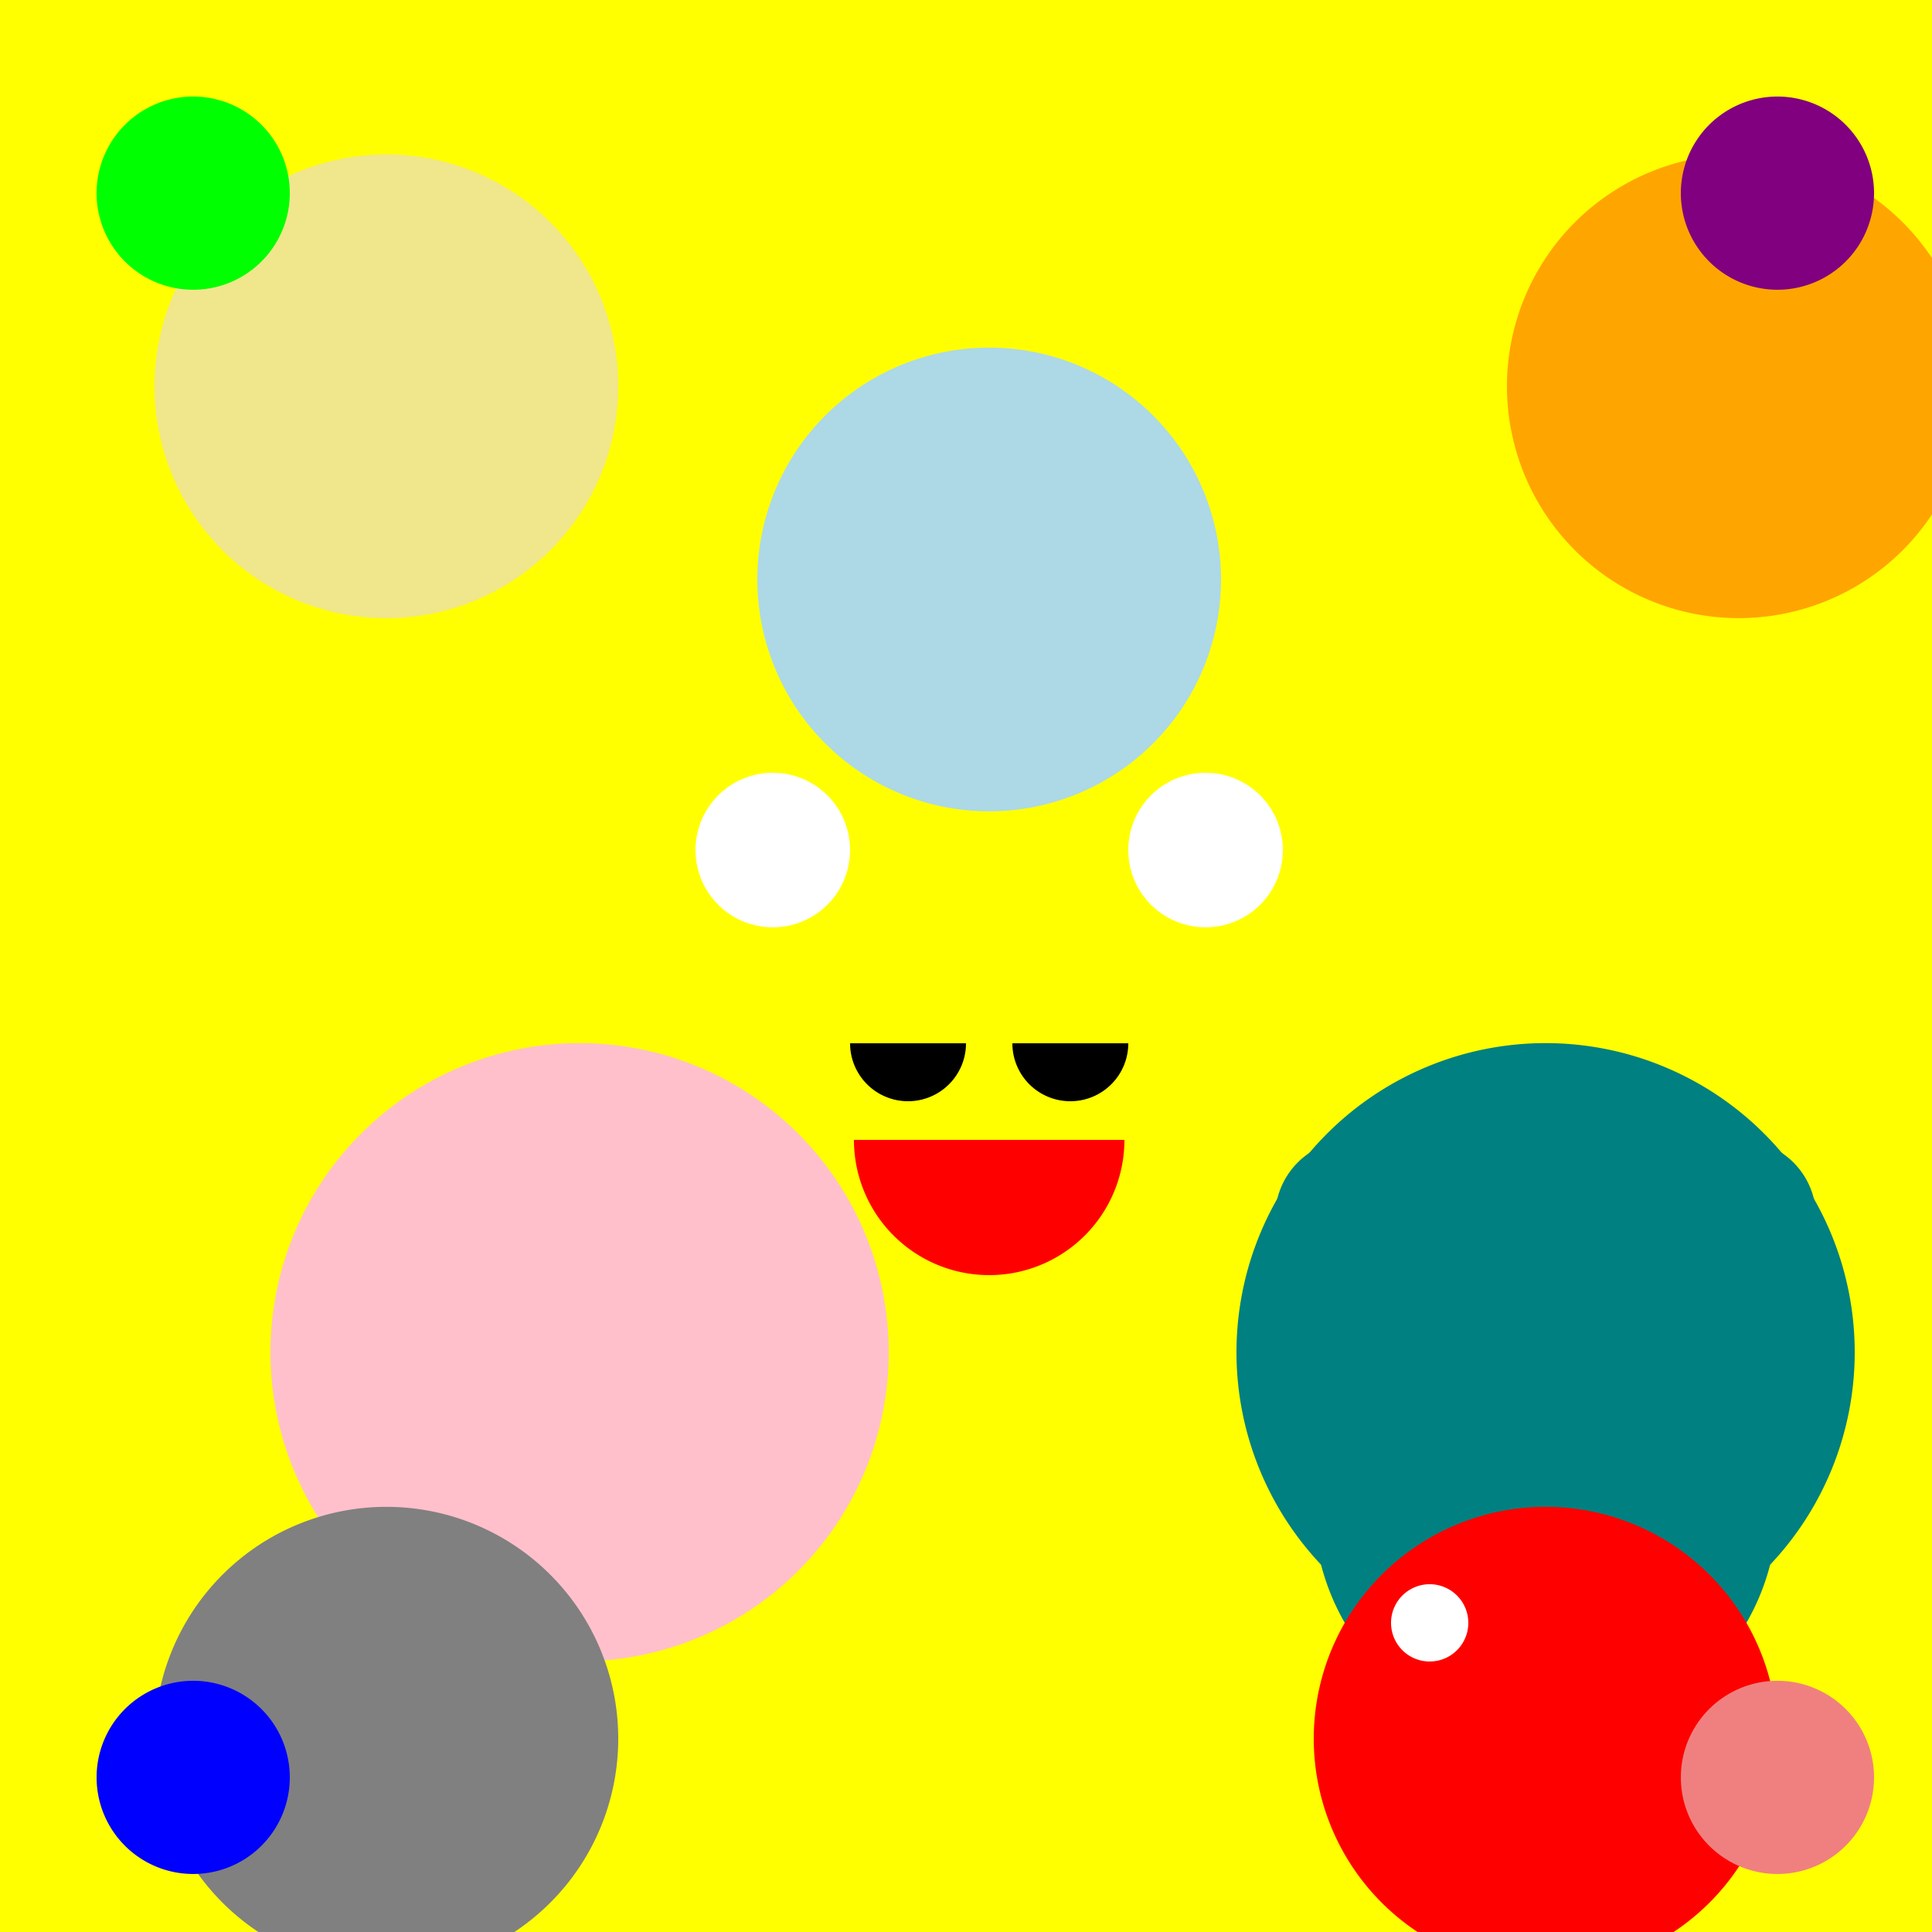
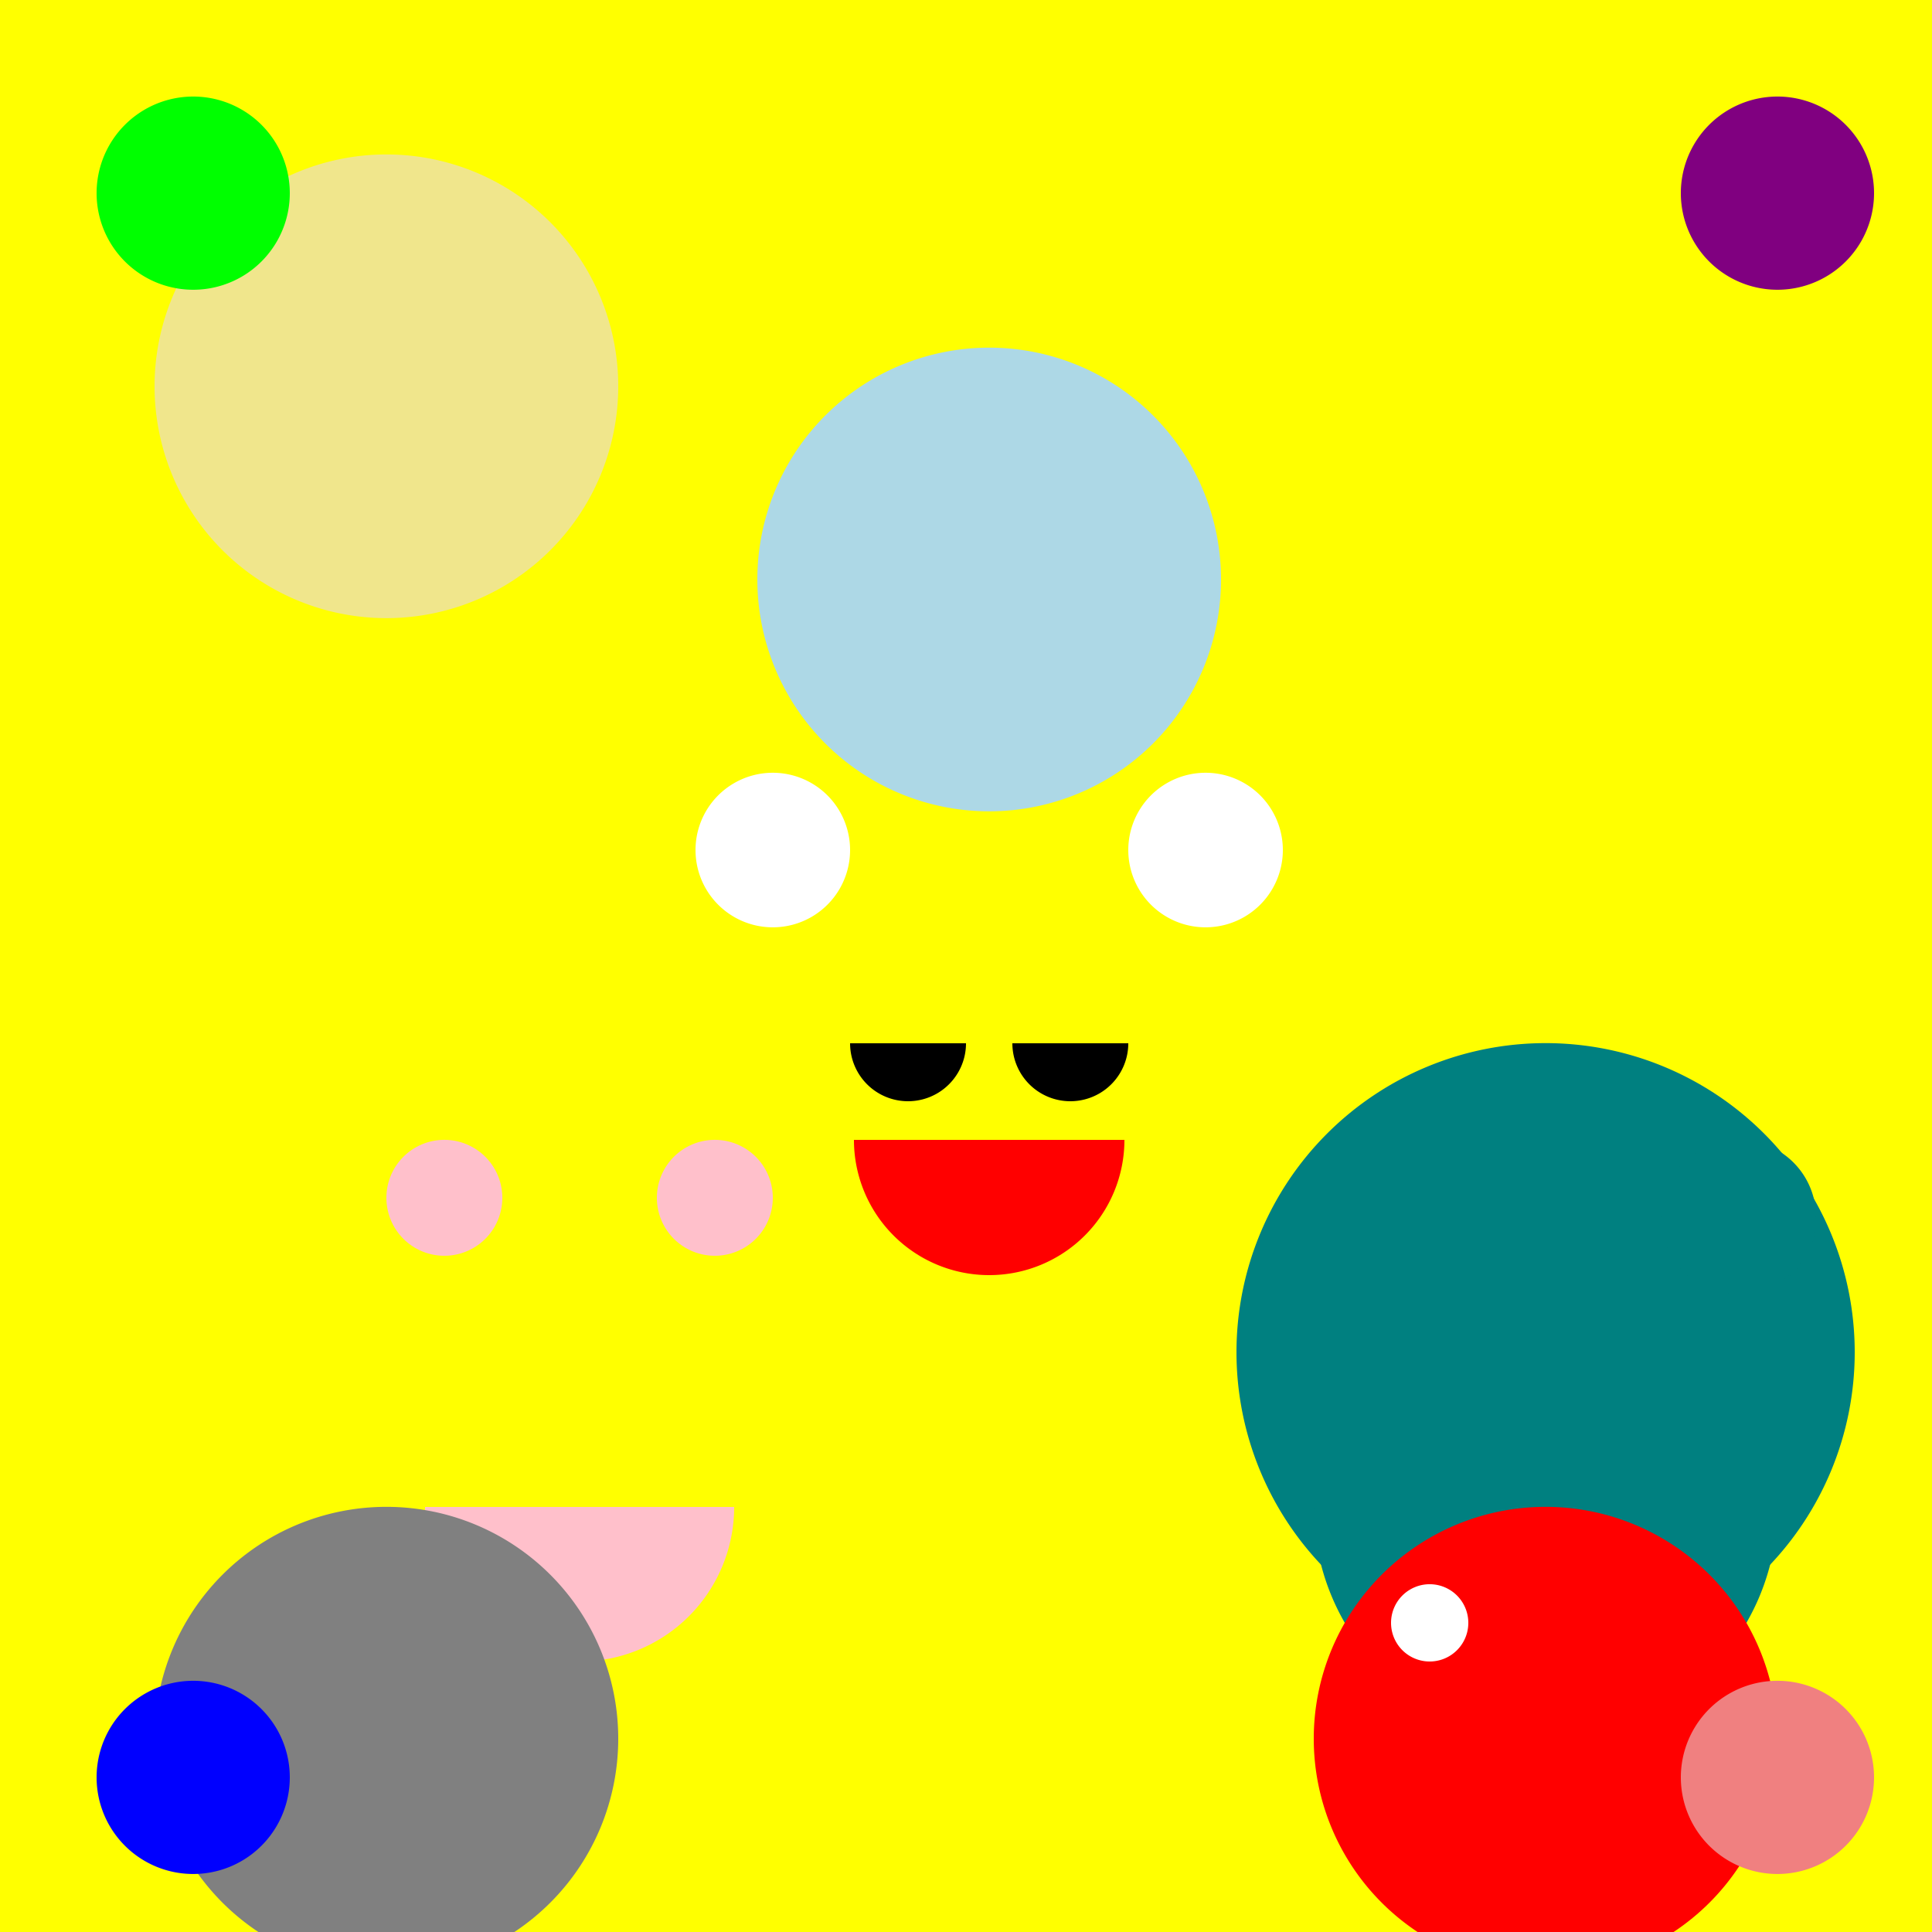
<svg xmlns="http://www.w3.org/2000/svg" width="500" height="500">
  <defs />
  <g>
    <rect fill="yellow" stroke="none" x="0" y="0" width="512" height="512" />
    <path fill="yellow" stroke="none" paint-order="stroke fill markers" d=" M 356 256 A 100 100 0 1 1 356 255.9" />
    <path fill="white" stroke="none" paint-order="stroke fill markers" d=" M 220 220 A 20 20 0 1 1 220 219.98" />
    <path fill="white" stroke="none" paint-order="stroke fill markers" d=" M 332 220 A 20 20 0 1 1 332 219.98" />
    <path fill="black" stroke="none" paint-order="stroke fill markers" d=" M 250 270 A 15 15 0 0 1 220 270" />
    <path fill="black" stroke="none" paint-order="stroke fill markers" d=" M 292 270 A 15 15 0 0 1 262 270" />
    <path fill="red" stroke="none" paint-order="stroke fill markers" d=" M 291 295 A 35 35 0 0 1 221 295" />
-     <path fill="pink" stroke="none" paint-order="stroke fill markers" d=" M 230 350 A 80 80 0 1 1 230 349.92" />
    <path fill="pink" stroke="none" paint-order="stroke fill markers" d=" M 130 310 A 15 15 0 1 1 130 309.985" />
    <path fill="pink" stroke="none" paint-order="stroke fill markers" d=" M 200 310 A 15 15 0 1 1 200 309.985" />
    <path fill="pink" stroke="none" paint-order="stroke fill markers" d=" M 190 390 A 40 40 0 0 1 110 390" />
    <path fill="teal" stroke="none" paint-order="stroke fill markers" d=" M 480 350 A 80 80 0 1 1 480 349.92" />
-     <path fill="teal" stroke="none" paint-order="stroke fill markers" d=" M 370 315 A 20 20 0 1 1 370 314.98" />
    <path fill="teal" stroke="none" paint-order="stroke fill markers" d=" M 470 315 A 20 20 0 1 1 470 314.98" />
    <path fill="teal" stroke="none" paint-order="stroke fill markers" d=" M 460 390 A 60 60 0 0 1 340 390" />
    <path fill="khaki" stroke="none" paint-order="stroke fill markers" d=" M 160 100 A 60 60 0 1 1 160 99.94" />
-     <path fill="orange" stroke="none" paint-order="stroke fill markers" d=" M 510 100 A 60 60 0 1 1 510 99.94" />
    <path fill="gray" stroke="none" paint-order="stroke fill markers" d=" M 160 450 A 60 60 0 1 1 160 449.94" />
    <path fill="red" stroke="none" paint-order="stroke fill markers" d=" M 460 450 A 60 60 0 1 1 460 449.94" />
    <path fill="white" stroke="none" paint-order="stroke fill markers" d=" M 380 420 A 10 10 0 1 1 380 419.99" />
    <path fill="lime" stroke="none" paint-order="stroke fill markers" d=" M 75 50 A 25 25 0 1 1 75 49.975" />
    <path fill="purple" stroke="none" paint-order="stroke fill markers" d=" M 485 50 A 25 25 0 1 1 485 49.975" />
    <path fill="blue" stroke="none" paint-order="stroke fill markers" d=" M 75 460 A 25 25 0 1 1 75 459.975" />
    <path fill="lightcoral" stroke="none" paint-order="stroke fill markers" d=" M 485 460 A 25 25 0 1 1 485 459.975" />
    <path fill="lightblue" stroke="none" paint-order="stroke fill markers" d=" M 316 150 A 60 60 0 1 1 316 149.94" />
  </g>
</svg>